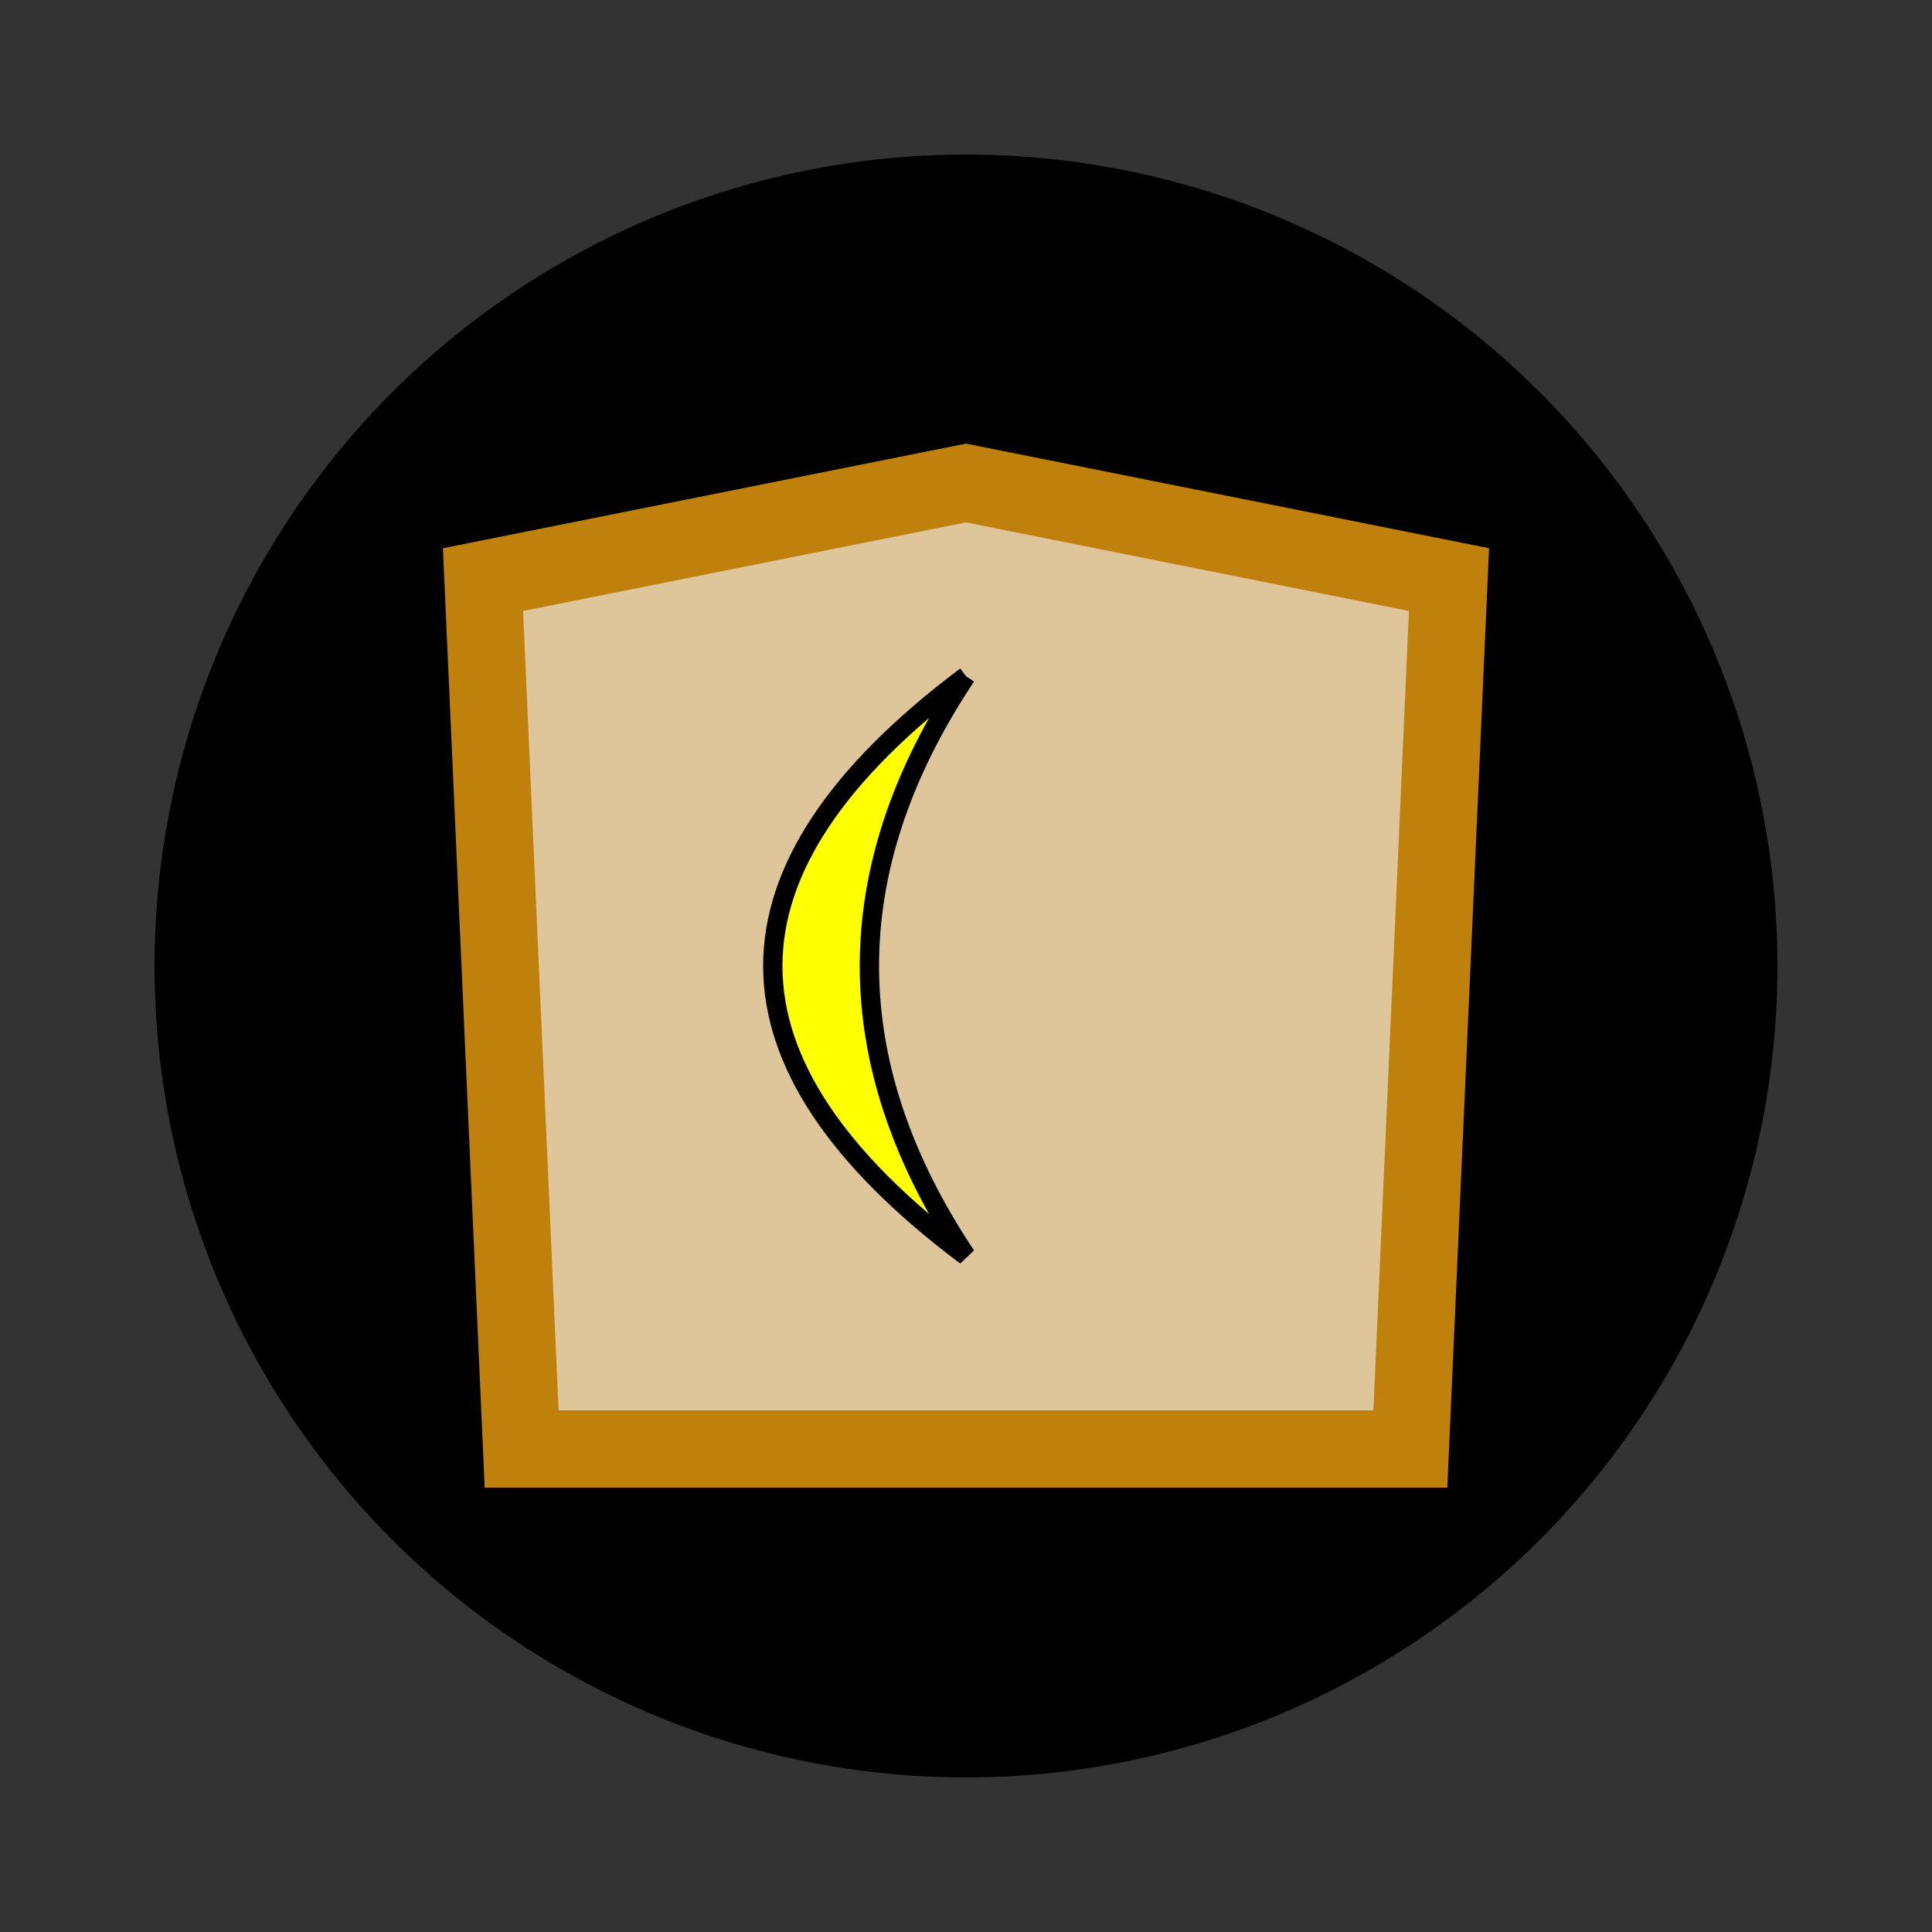
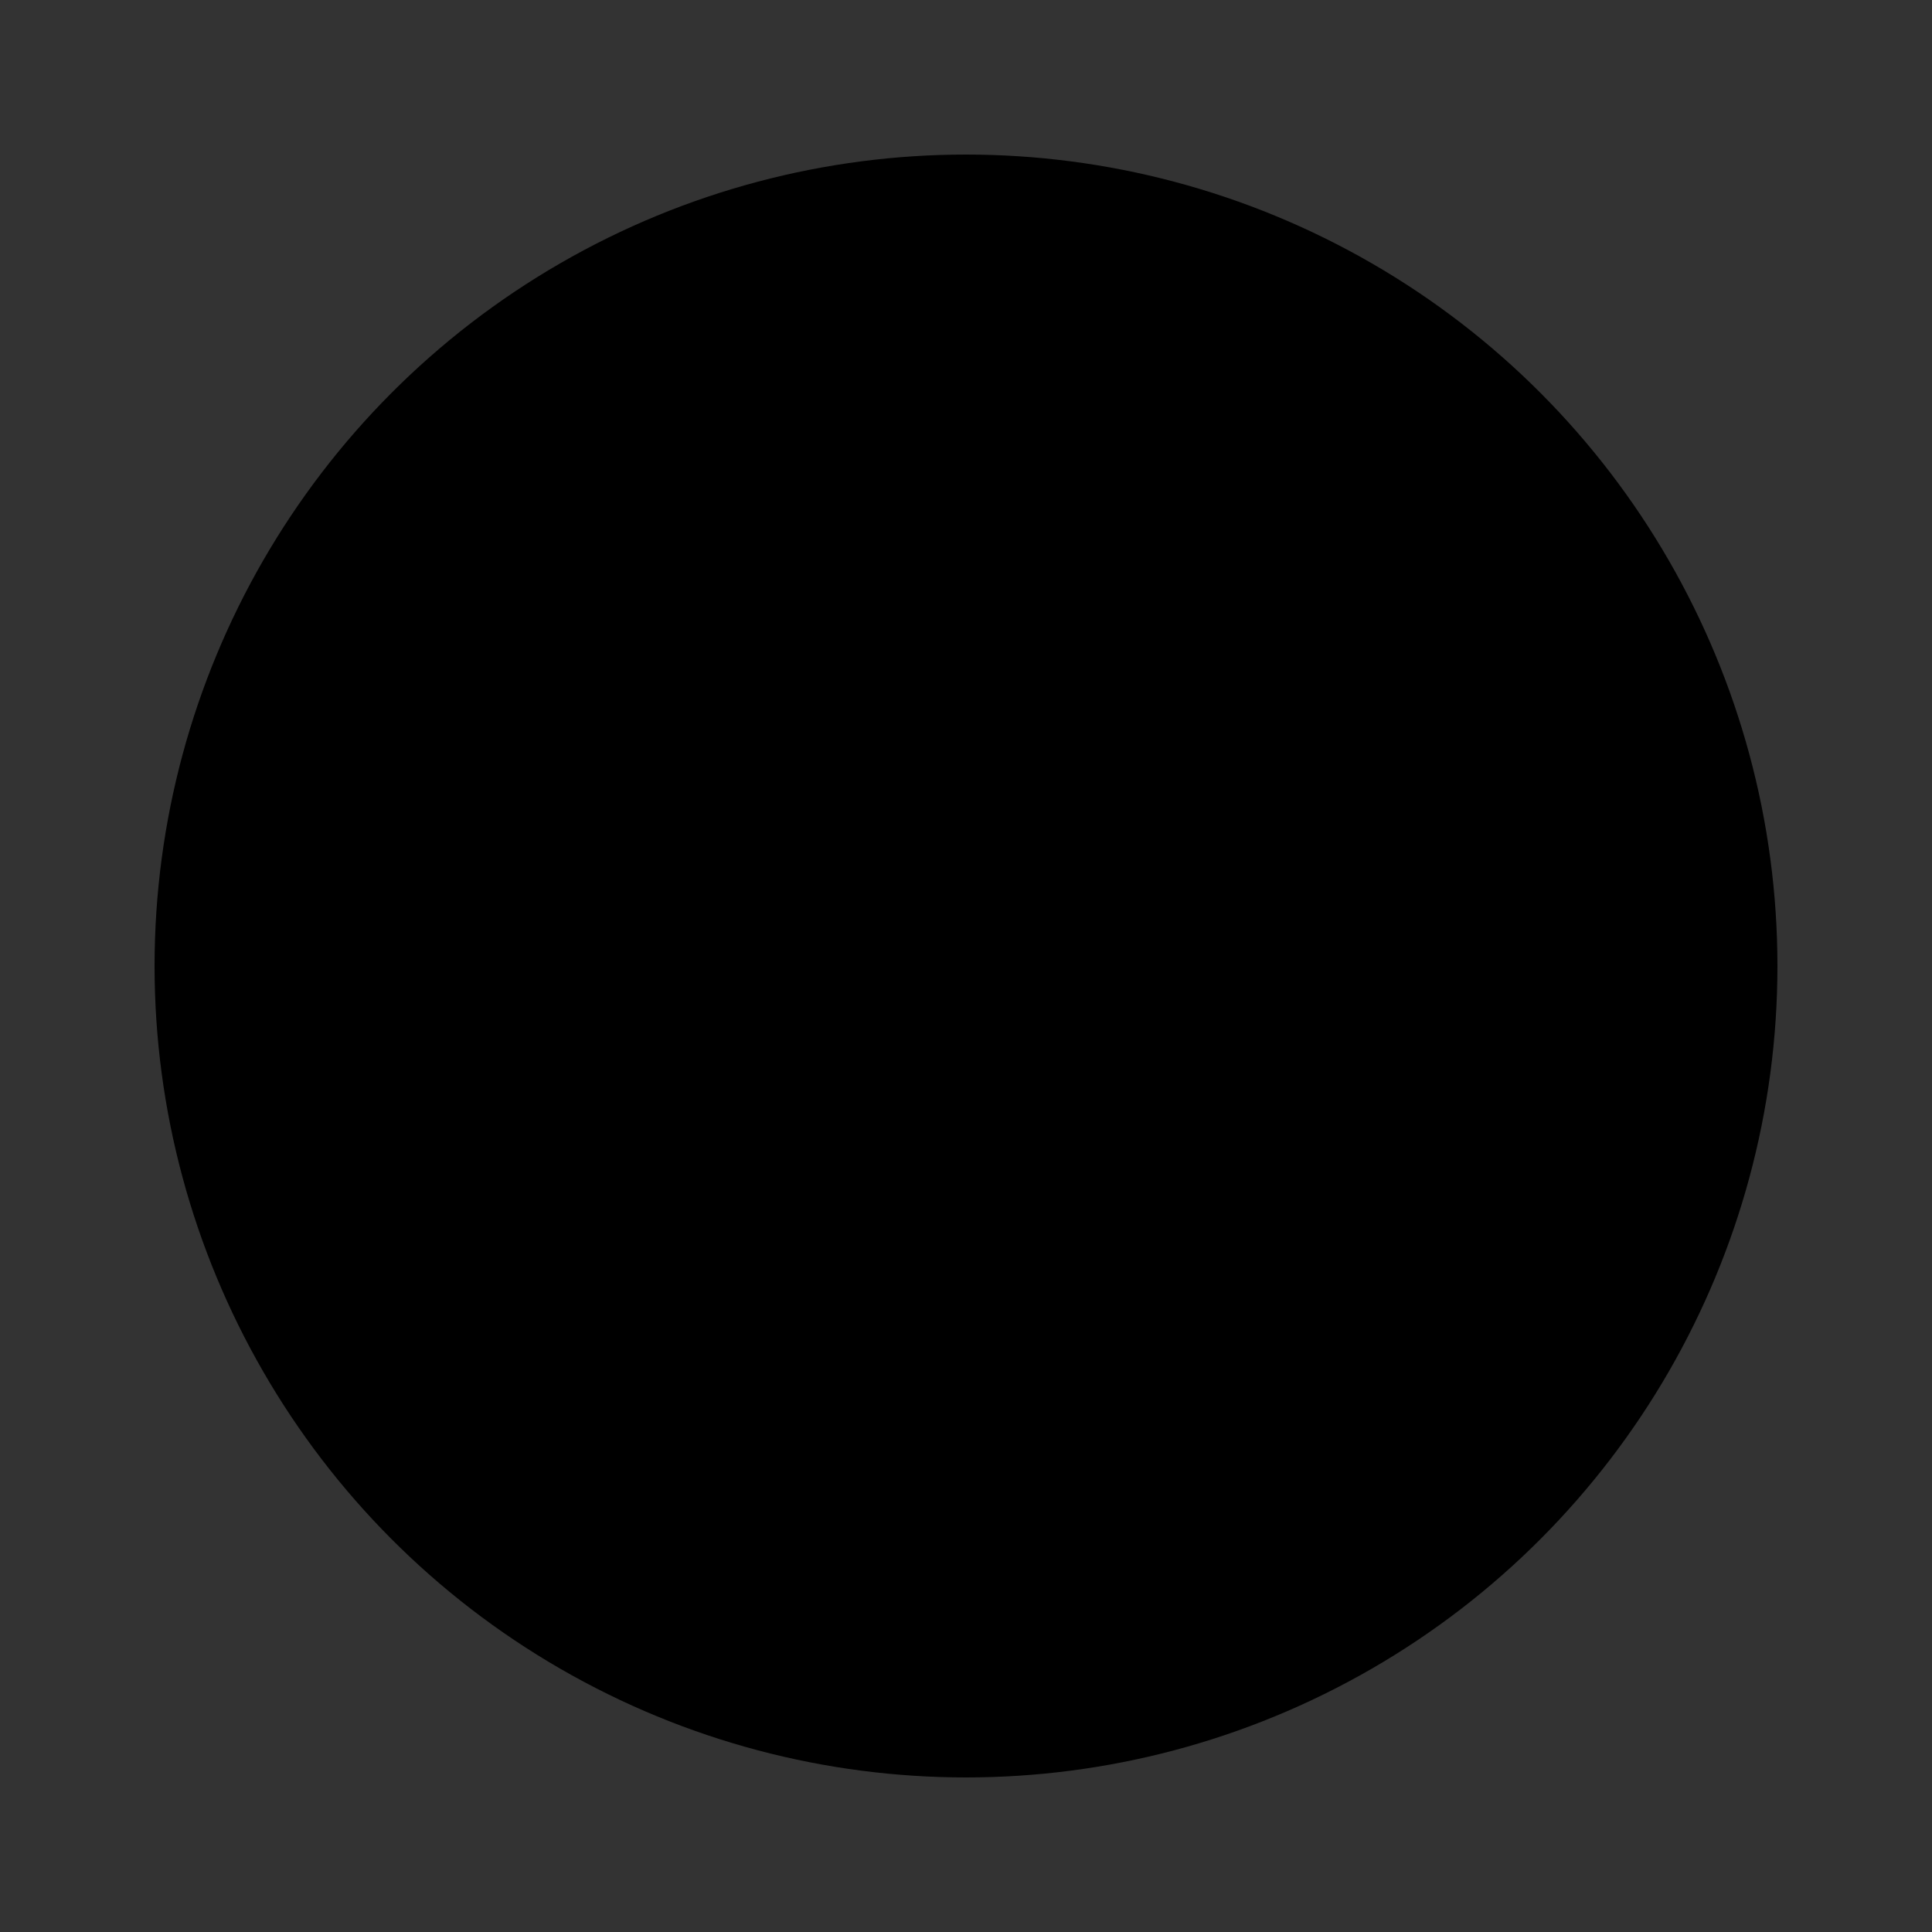
<svg xmlns="http://www.w3.org/2000/svg" version="1.1" viewBox="-50 -50 100 100">
  <rect x="-50" y="-50" width="100" height="100" fill="#333333" stroke="none" />
  <circle cx="0" cy="0" r="42" fill="black" />
-   <polygon points="-23, 25 23, 25 25, -20 0, -25 -25, -20 -23, 25" stroke="rgb(191, 128, 12)" stroke-width="4" fill="rgb(222, 198, 154)" />
-   <path d="M 0 -15              Q -20 0 0 15              Q -10 0 0 -15" stroke="black" fill="yellow" />
</svg>